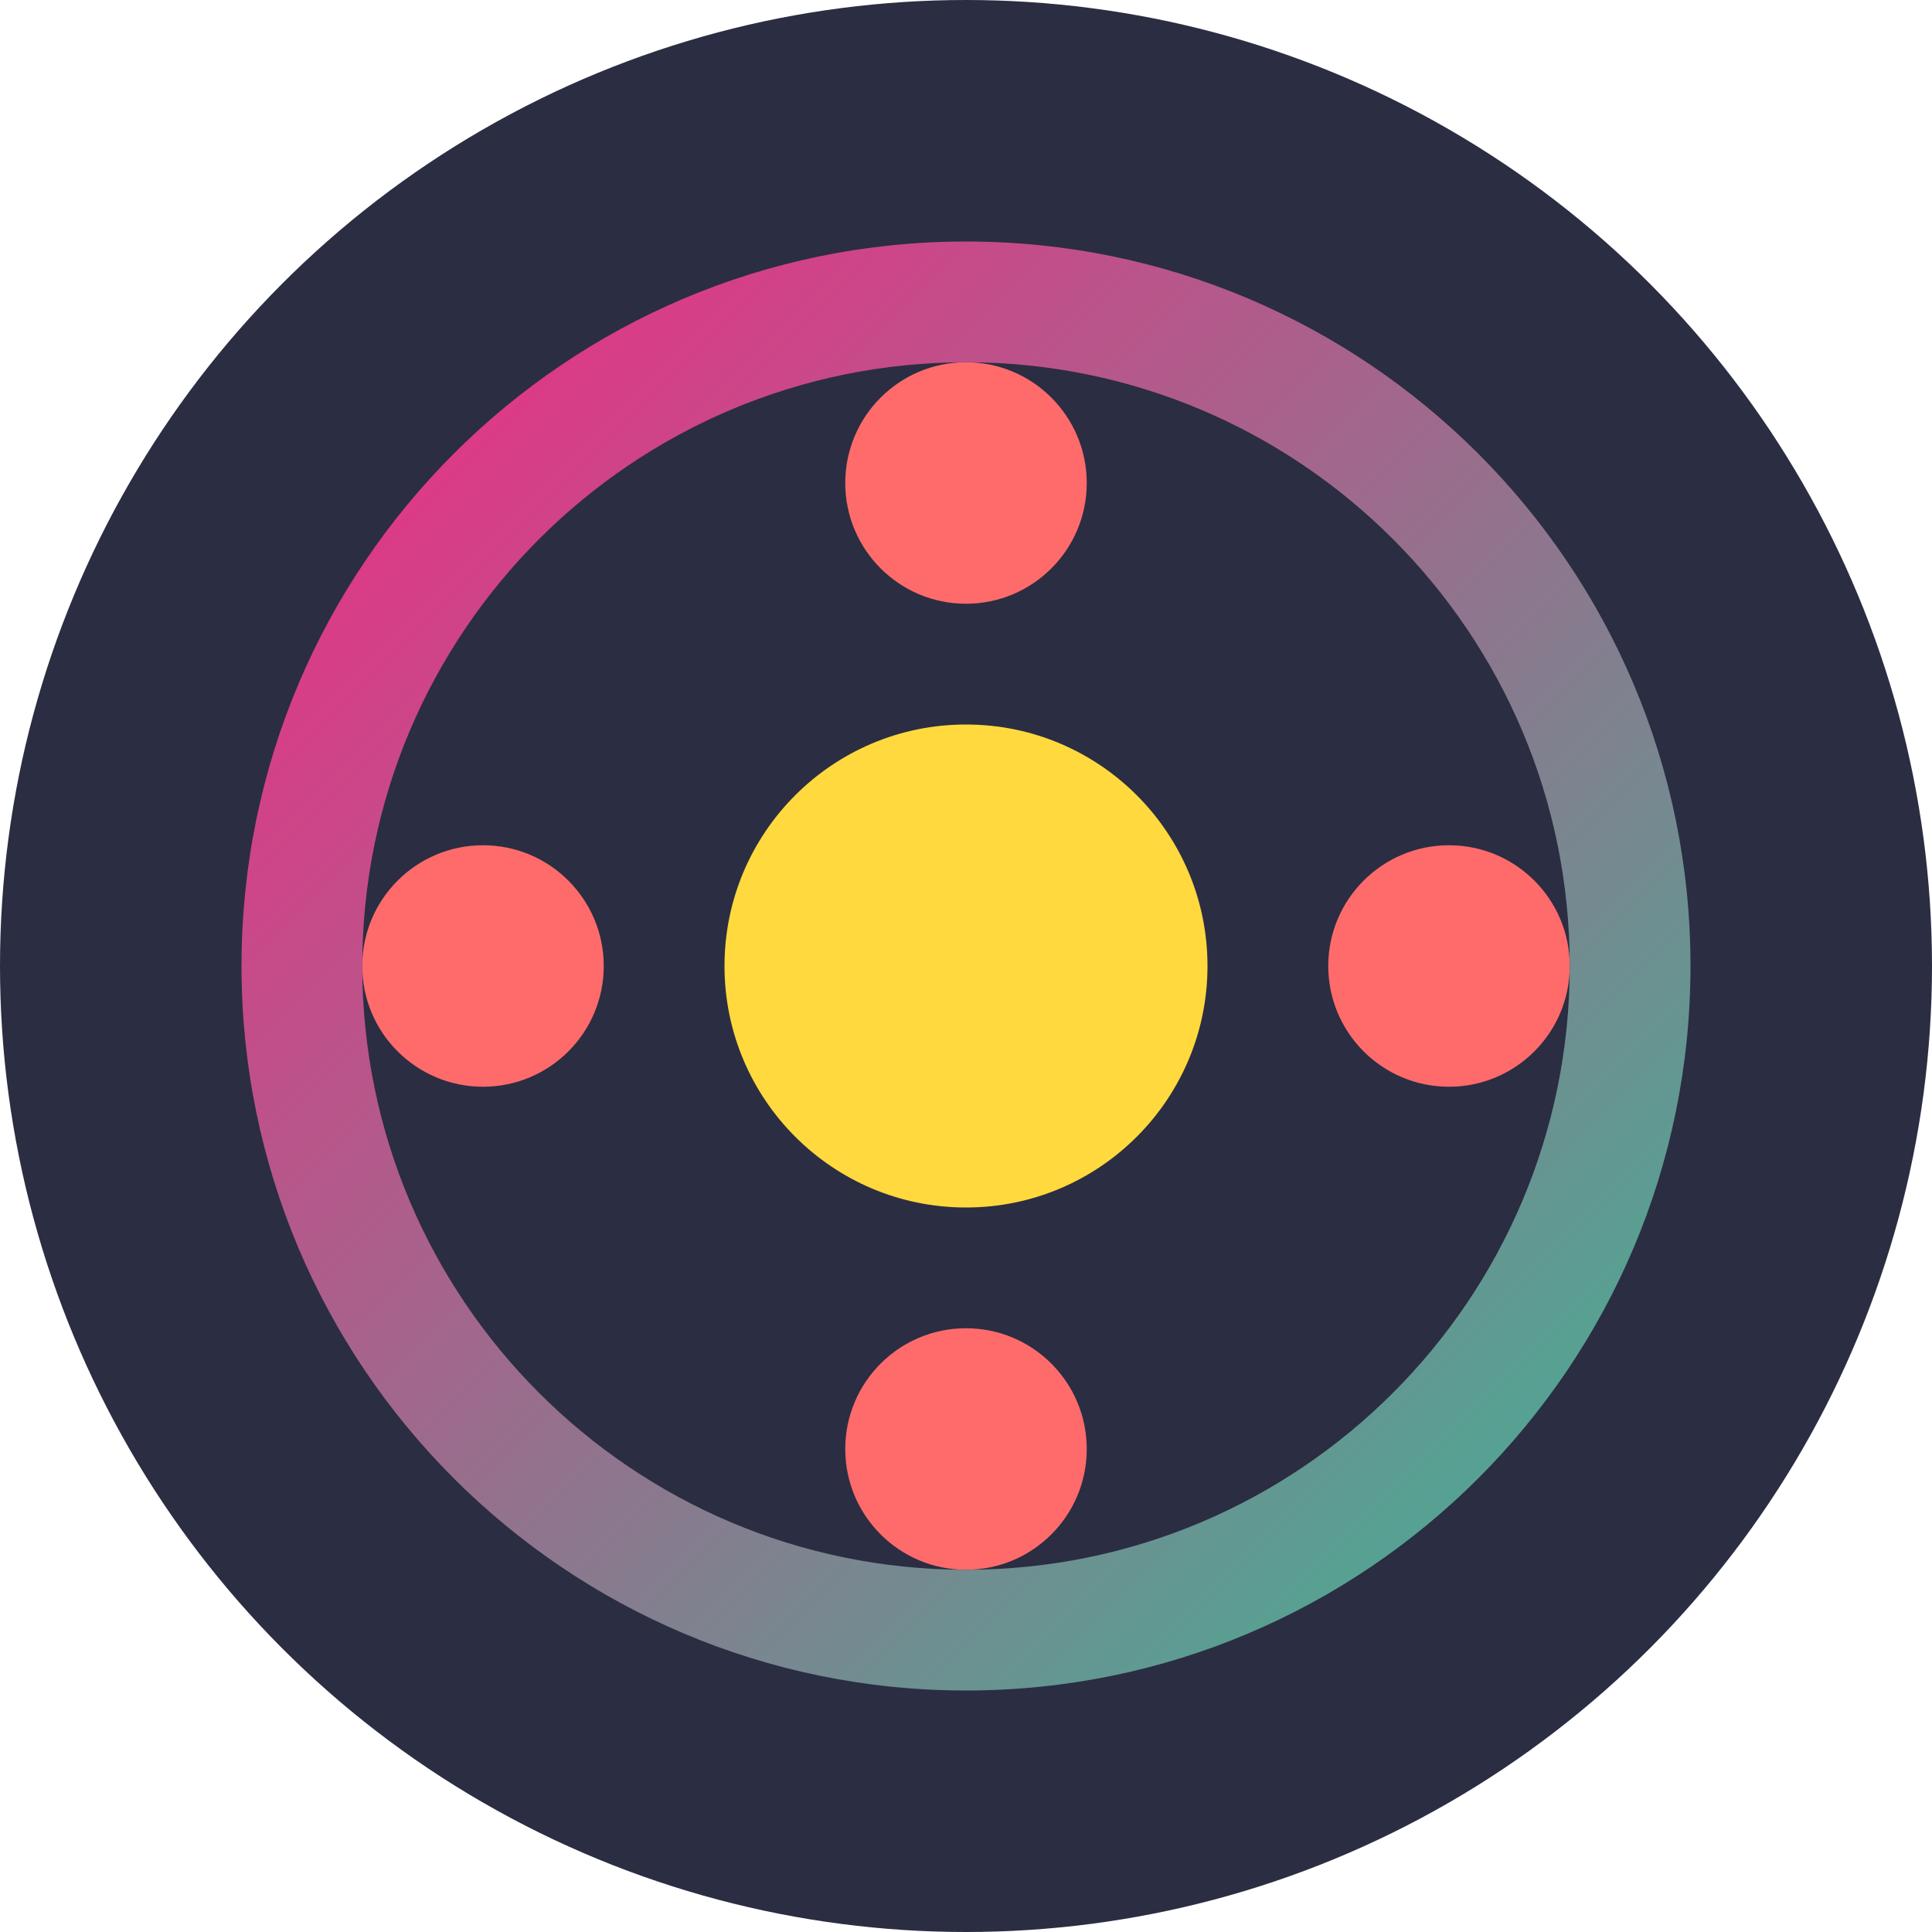
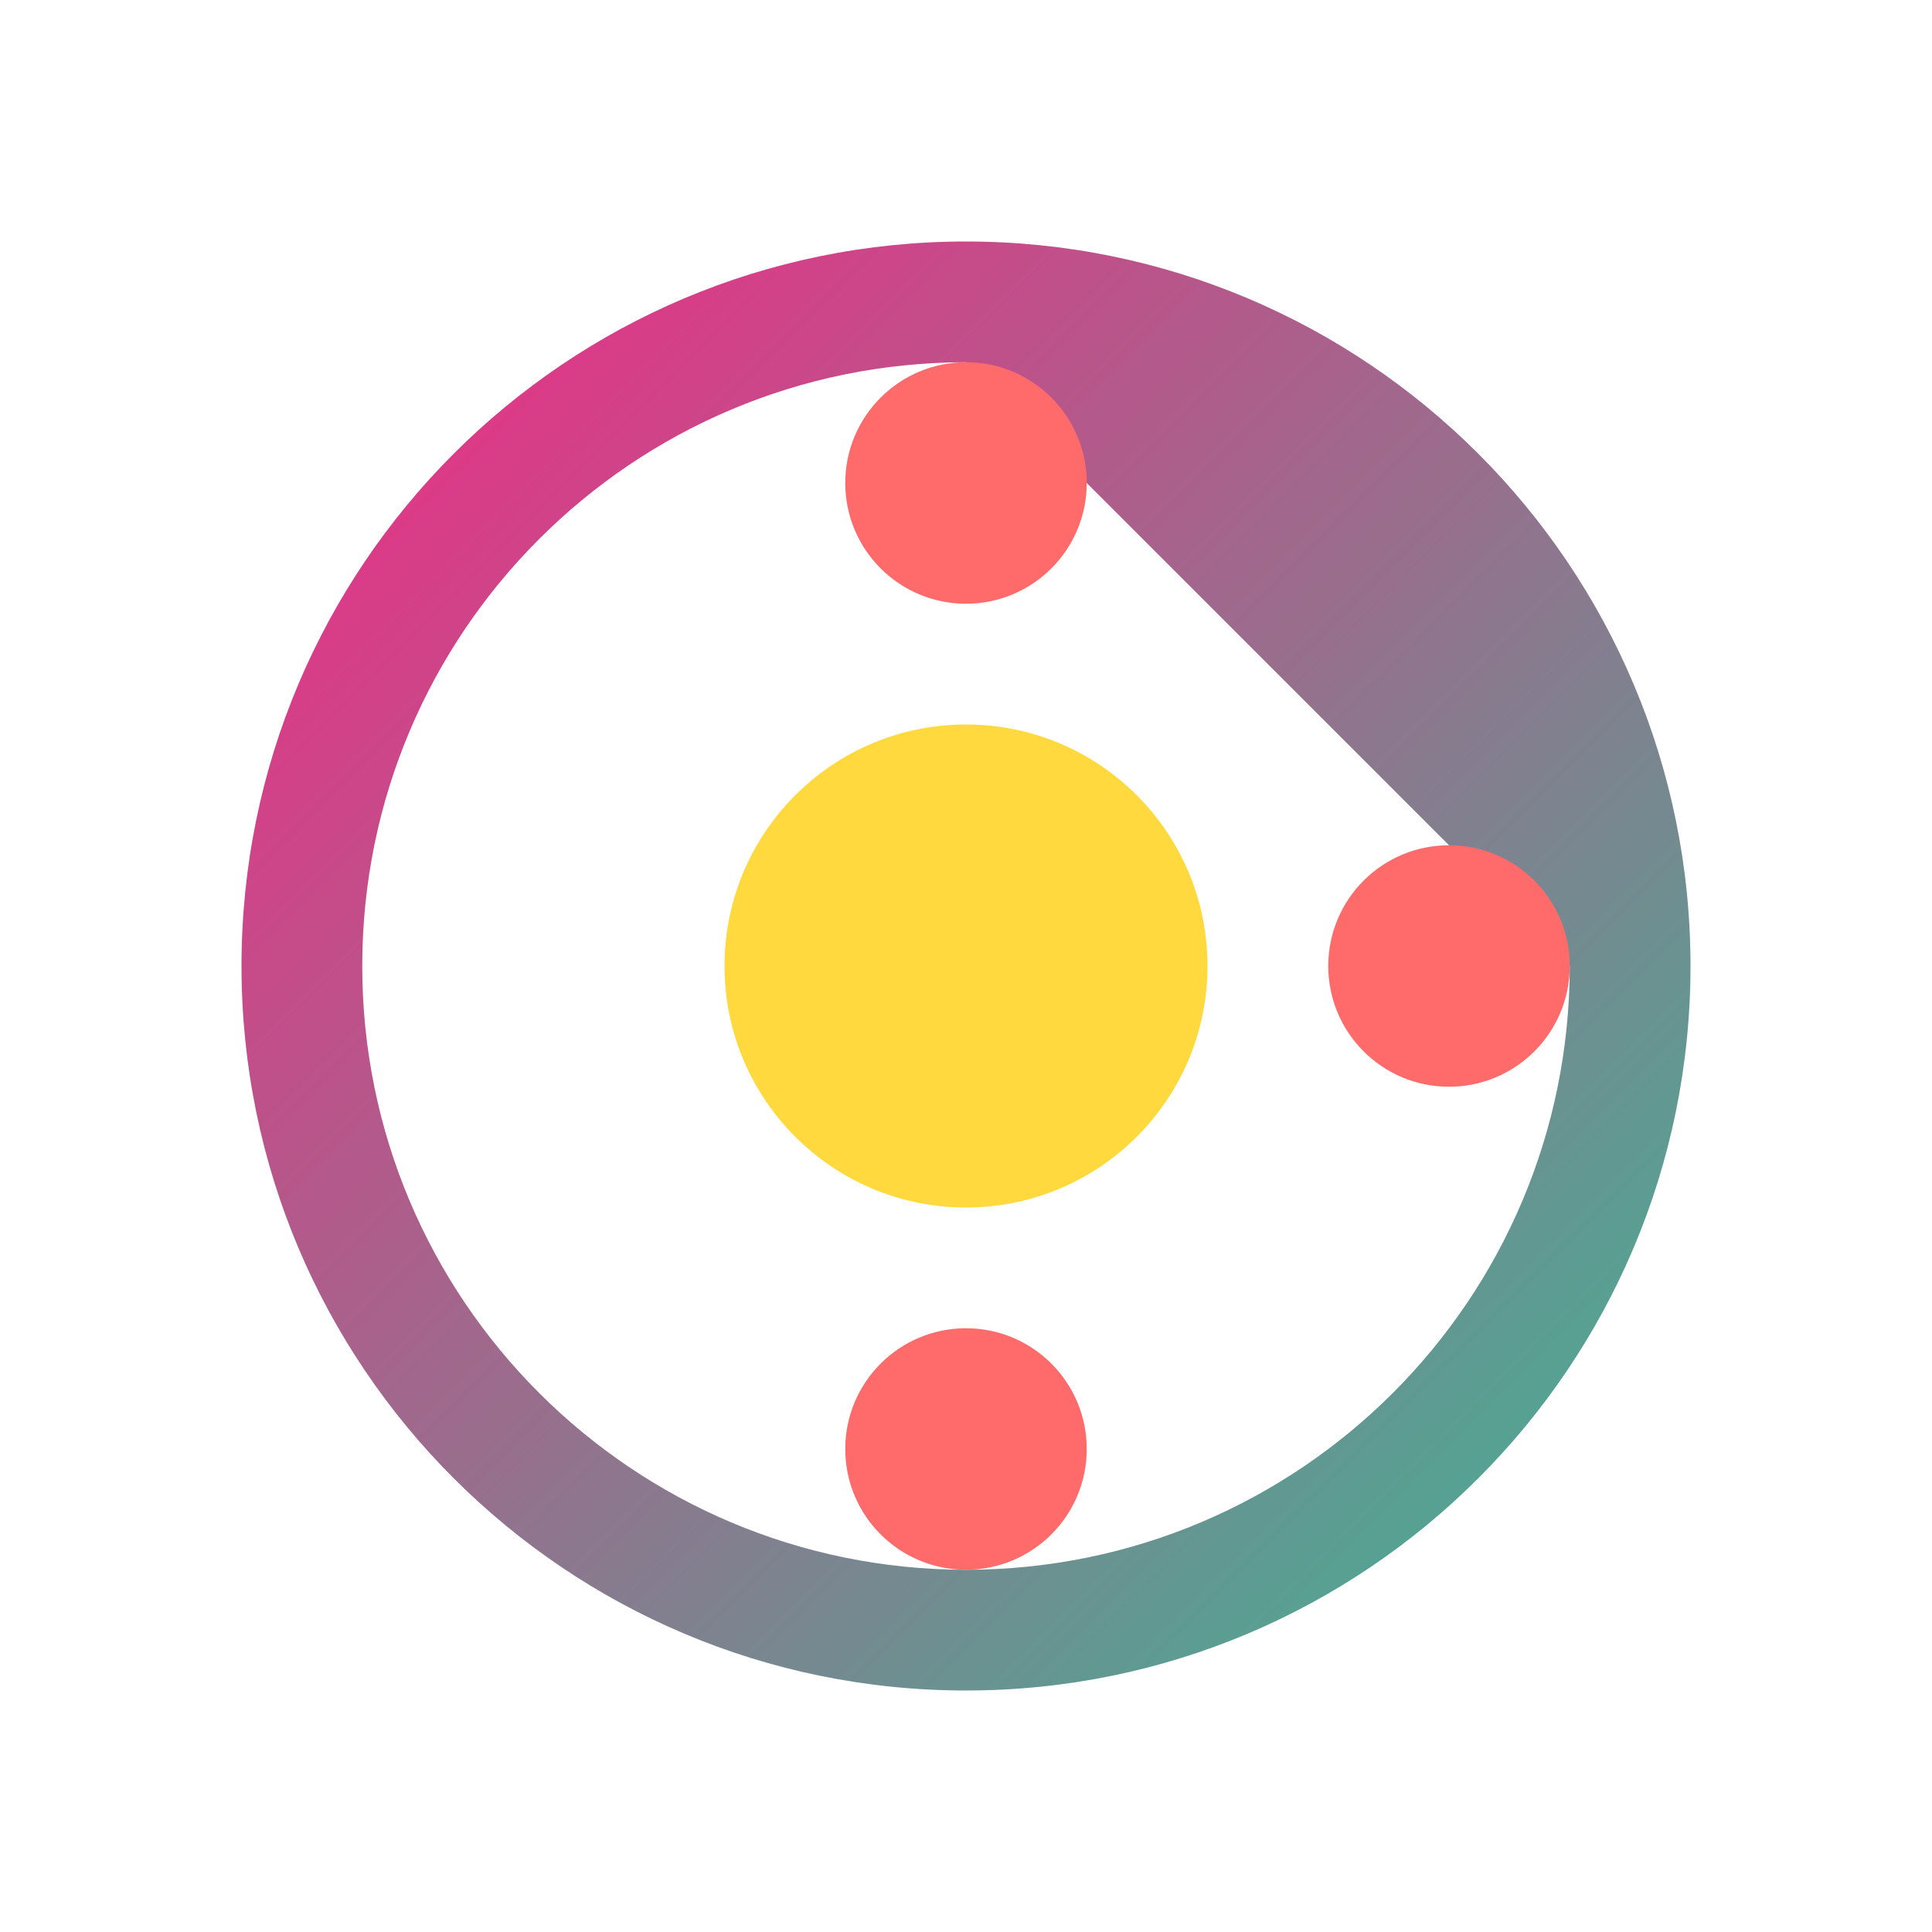
<svg xmlns="http://www.w3.org/2000/svg" width="32px" height="32px" viewBox="0 0 32 32" version="1.1">
  <title>domain Favicon</title>
  <defs>
    <linearGradient id="gradient" x1="0%" y1="0%" x2="100%" y2="100%">
      <stop offset="0%" stop-color="#F72585" />
      <stop offset="100%" stop-color="#3AB795" />
    </linearGradient>
  </defs>
  <g stroke="none" stroke-width="1" fill="none" fill-rule="evenodd">
-     <circle fill="#2B2D42" cx="16" cy="16" r="16" />
-     <path d="M16,4 C22.627,4 28,9.373 28,16 C28,22.627 22.627,28 16,28 C9.373,28 4,22.627 4,16 C4,9.373 9.373,4 16,4 Z M16,6 C10.477,6 6,10.477 6,16 C6,21.523 10.477,26 16,26 C21.523,26 26,21.523 26,16 C26,10.477 21.523,6 16,6 Z" fill="url(#gradient)" />
+     <path d="M16,4 C22.627,4 28,9.373 28,16 C28,22.627 22.627,28 16,28 C9.373,28 4,22.627 4,16 C4,9.373 9.373,4 16,4 Z M16,6 C10.477,6 6,10.477 6,16 C6,21.523 10.477,26 16,26 C21.523,26 26,21.523 26,16 Z" fill="url(#gradient)" />
    <circle fill="#FFD93D" cx="16" cy="16" r="4" />
    <circle fill="#FF6B6B" cx="16" cy="8" r="2" />
    <circle fill="#FF6B6B" cx="24" cy="16" r="2" />
    <circle fill="#FF6B6B" cx="16" cy="24" r="2" />
-     <circle fill="#FF6B6B" cx="8" cy="16" r="2" />
  </g>
</svg>